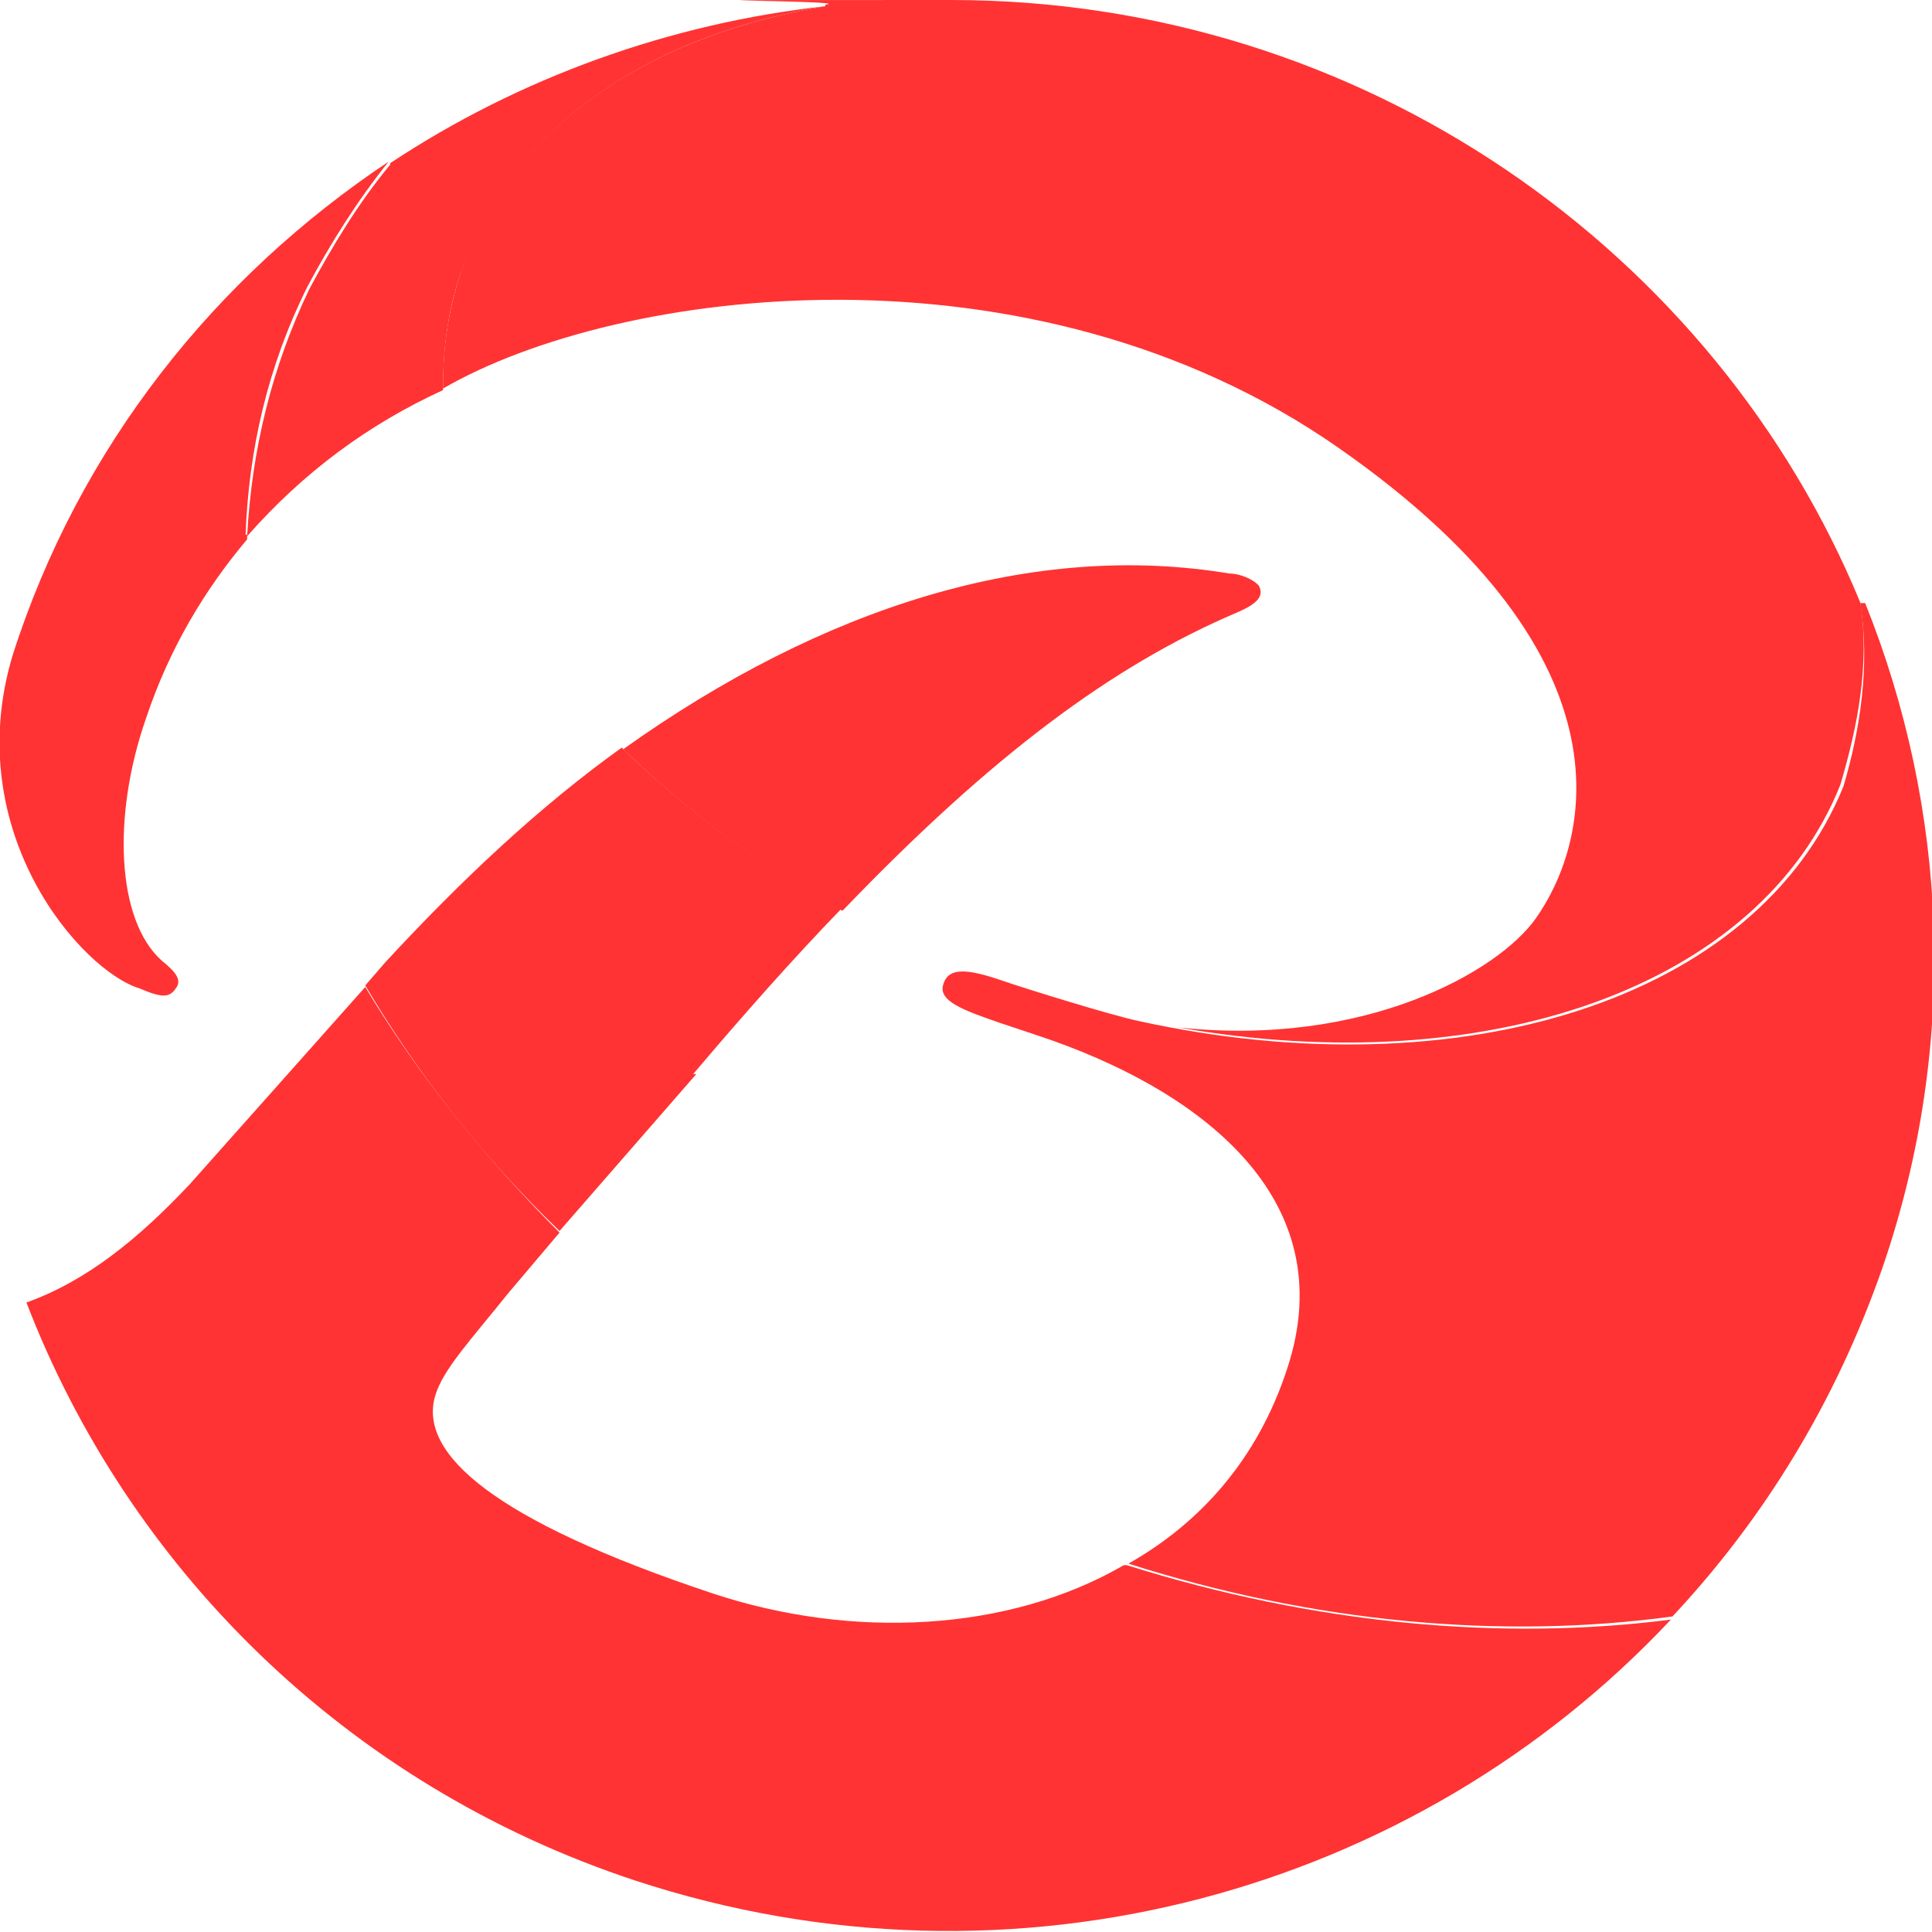
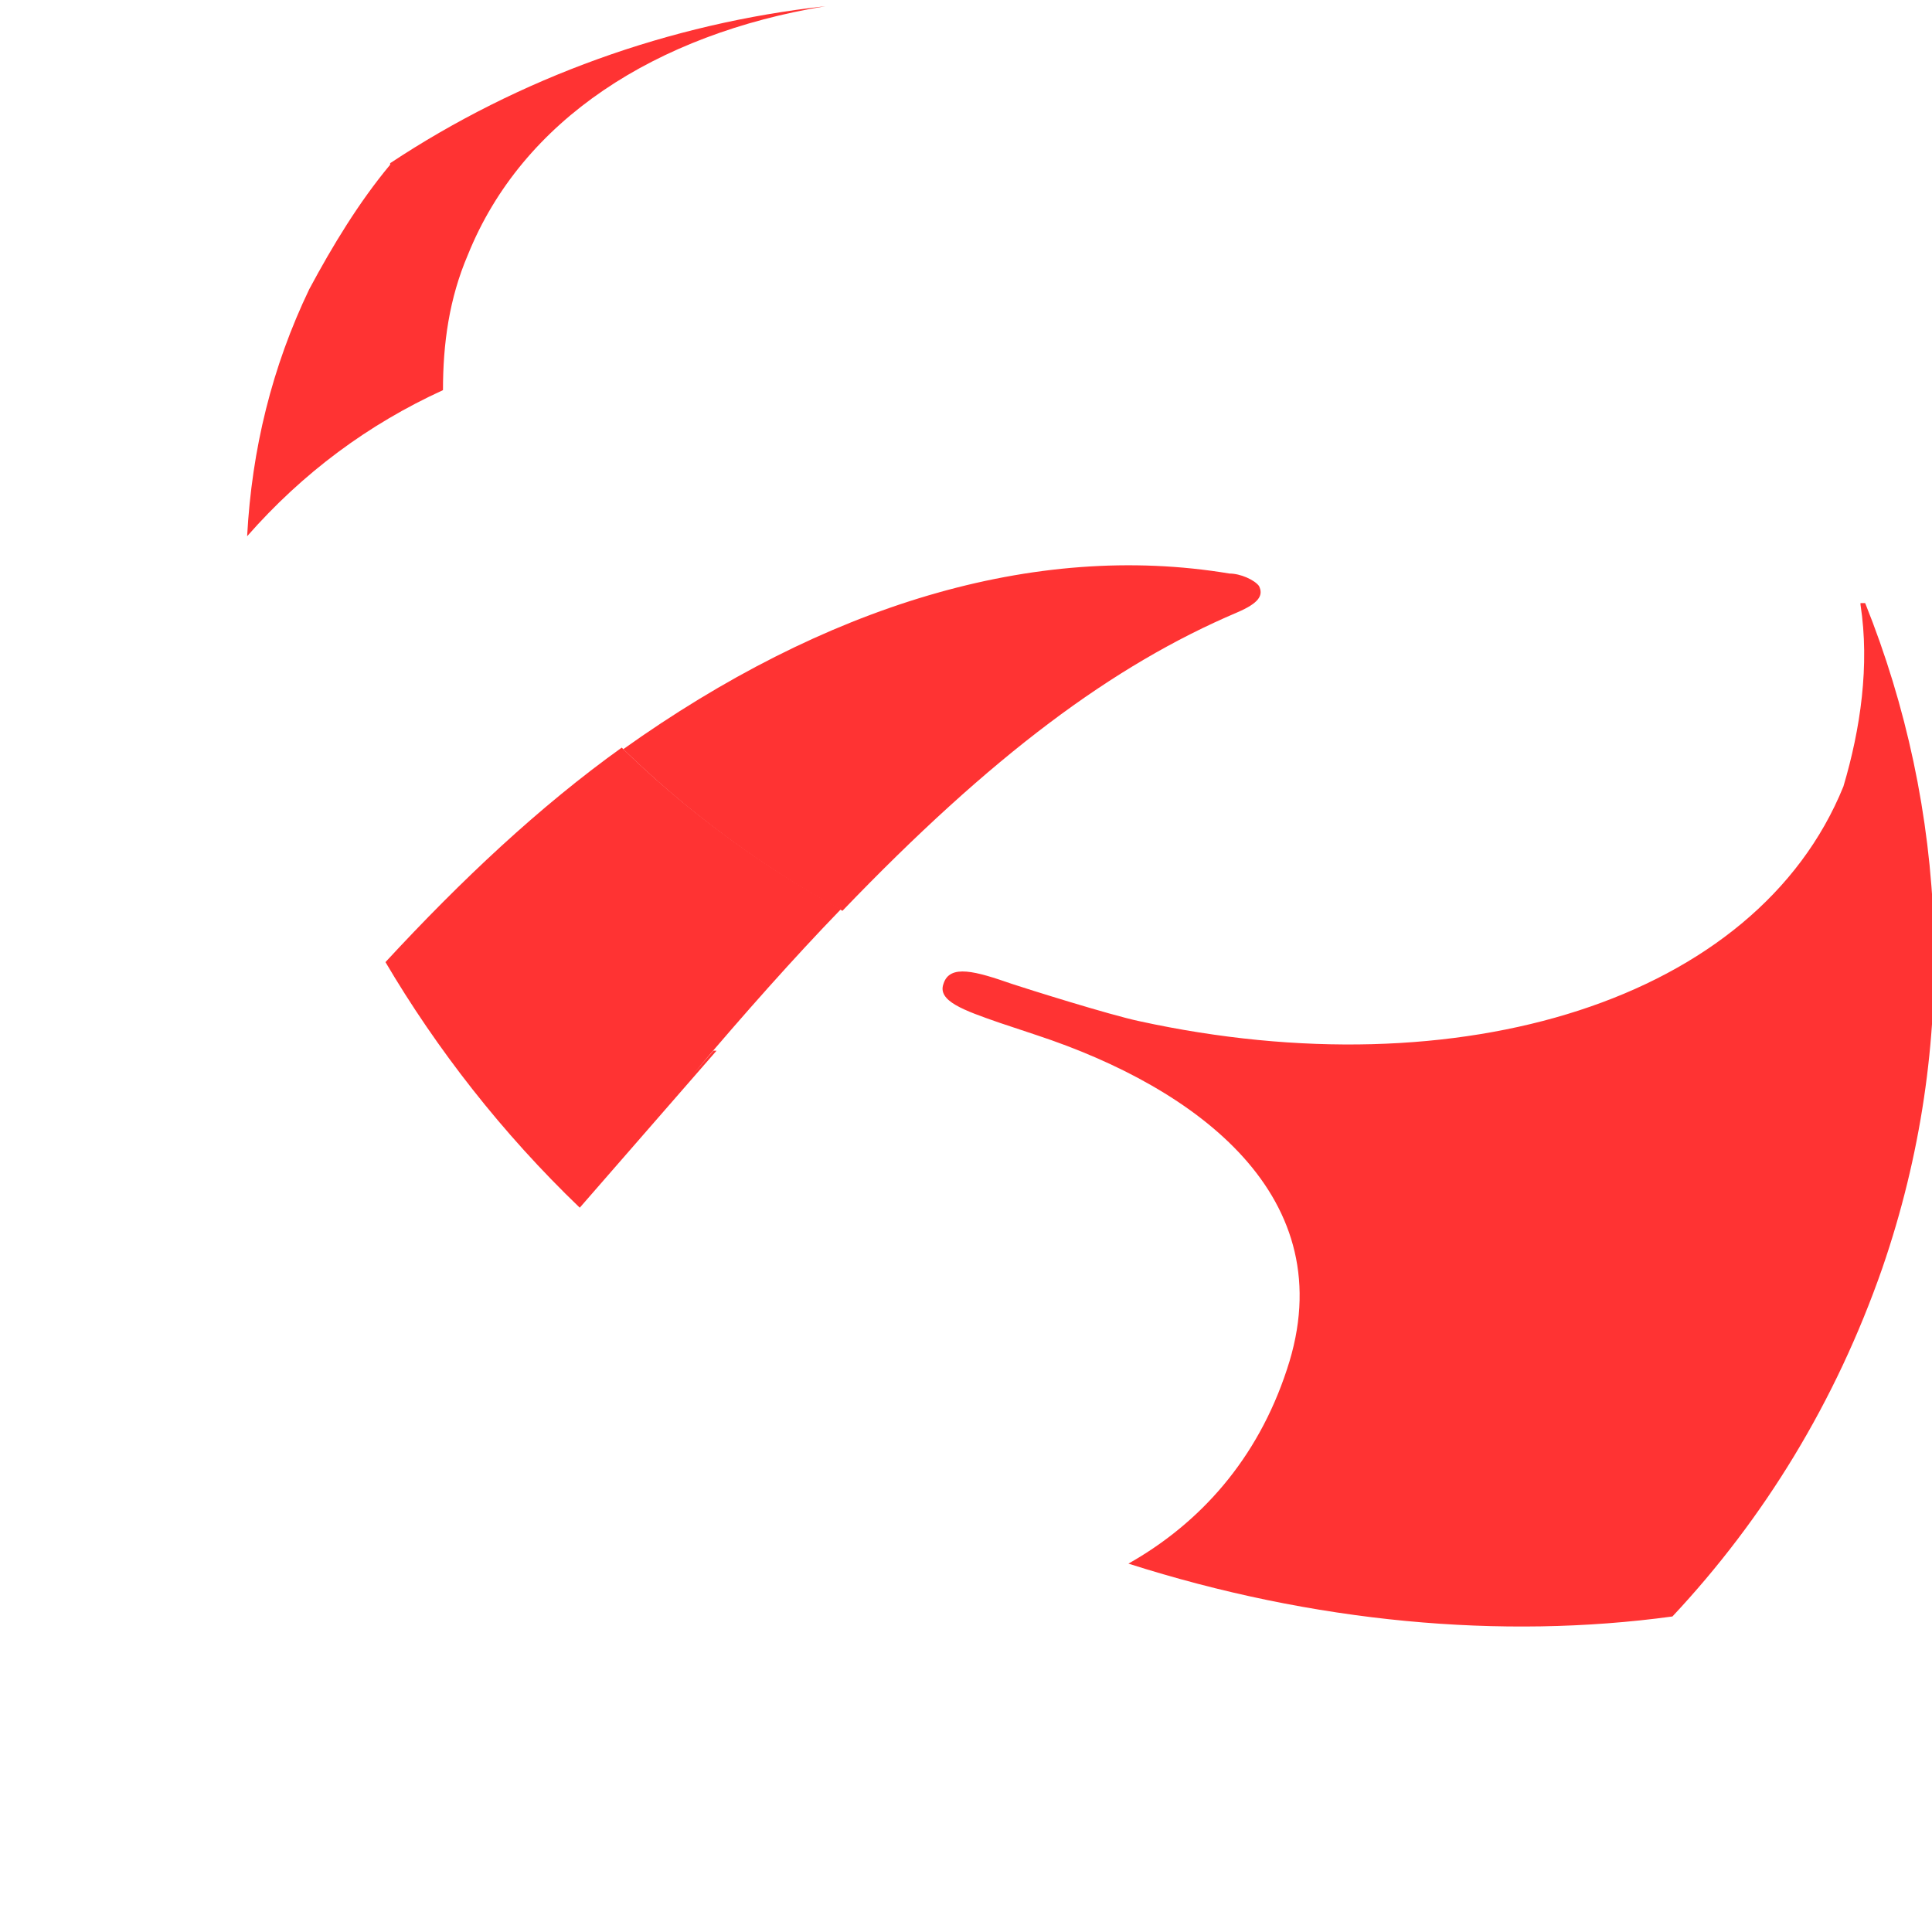
<svg xmlns="http://www.w3.org/2000/svg" id="Ebene_1" version="1.1" viewBox="0 0 124.3 124.3">
  <defs>
    <style>
      .st0 {
        fill: #f33;
      }

      .st1 {
        fill: #49002b;
      }

      .st2 {
        display: none;
      }
    </style>
  </defs>
  <g id="Ebene_2" class="st2">
-     <circle class="st1" cx="62.2" cy="62.5" r="61.8" />
-   </g>
+     </g>
  <path class="st0" d="M25.1,10.6c-2,2.4-3.7,5.2-5.2,8-2.4,5-3.7,10.3-4,15.9,3.6-4.1,7.8-7.2,12.6-9.4,0-3,.4-5.9,1.6-8.7C33.6,7.7,42.2,2.2,53.1.4c-10,1.1-19.7,4.6-28,10.1h0Z" />
-   <path class="st0" d="M15.9,34.5h0v.2c-2.7,3.2-5,7-6.5,11.5-2.2,6.3-1.9,13,1,15.6,1,.8,1.3,1.3.9,1.8-.4.6-.9.6-2.3,0-3.7-1.1-11.6-10-8.2-21.4,4.3-13.5,13.1-24.4,24.2-31.8-2,2.5-3.7,5.2-5.2,8h0c-2.6,5.2-3.8,10.6-4,16h.1ZM72.5,100.7h0c12.1,3.8,24.1,4.9,35,3.5-16.4,17.5-42.2,24.8-66.6,16.8-18.8-6.2-32.7-20.3-39.2-37.2,3.9-1.4,7.2-4.1,10.5-7.6l11.3-12.7c3.3,5.5,7.5,10.8,12.5,15.8l-3.3,3.9c-2.4,3-4.2,4.9-4.7,6.6-1.1,3.7,3.7,8,17.8,12.7,9,3,19.1,2.5,26.5-1.8h.2Z" />
-   <path class="st0" d="M44.6,69.1c3.3-3.9,6.5-7.5,9.5-10.6-5.5-3-10.2-6.6-14.1-10.4-5.3,3.8-10.3,8.5-15.2,13.8l-1.3,1.5c3.3,5.6,7.5,11,12.5,15.8l8.8-10.1h-.2Z" />
+   <path class="st0" d="M44.6,69.1c3.3-3.9,6.5-7.5,9.5-10.6-5.5-3-10.2-6.6-14.1-10.4-5.3,3.8-10.3,8.5-15.2,13.8c3.3,5.6,7.5,11,12.5,15.8l8.8-10.1h-.2Z" />
  <path class="st0" d="M119.7,38.9c.6,3.9,0,8-1.1,11.7-5.6,13.8-24.7,19.6-45.3,15.1-1.9-.4-7.3-2.1-8.2-2.4-2.3-.8-4-1.3-4.4,0-.4,1.1,1.3,1.7,3.6,2.5l2.4.8c10.3,3.4,19.8,10.4,16.1,21.5-1.9,5.8-5.6,9.9-10.2,12.5,11.9,3.8,24,4.9,35,3.4,5.9-6.3,10.5-13.8,13.5-22.4,5-14.5,4.2-29.6-1.1-42.8h-.3Z" />
  <path class="st0" d="M54.2,58.6c-5.5-3-10.2-6.6-14.1-10.4,12.9-9.2,26.4-13.4,39-11.3.7,0,1.6.4,1.9.8.3.6,0,1.1-1.4,1.7-8,3.4-15.8,9.2-25.4,19.2Z" />
-   <path class="st0" d="M53.1.4c-10.9,1.8-19.5,7.3-23,15.9-1.1,2.8-1.6,5.4-1.6,8.7,11.2-6.5,37.8-10,57.6,3.8,19.8,13.8,15.9,25.8,12.7,30.3-2.4,3.4-11,8.3-23,7,19.9,3.5,37.4-2.6,42.6-15.6,1.1-3.7,1.9-7.7,1.3-11.7C110.4,16.2,87.7,0,61.2,0S55.6,0,53.1.3h0Z" />
</svg>